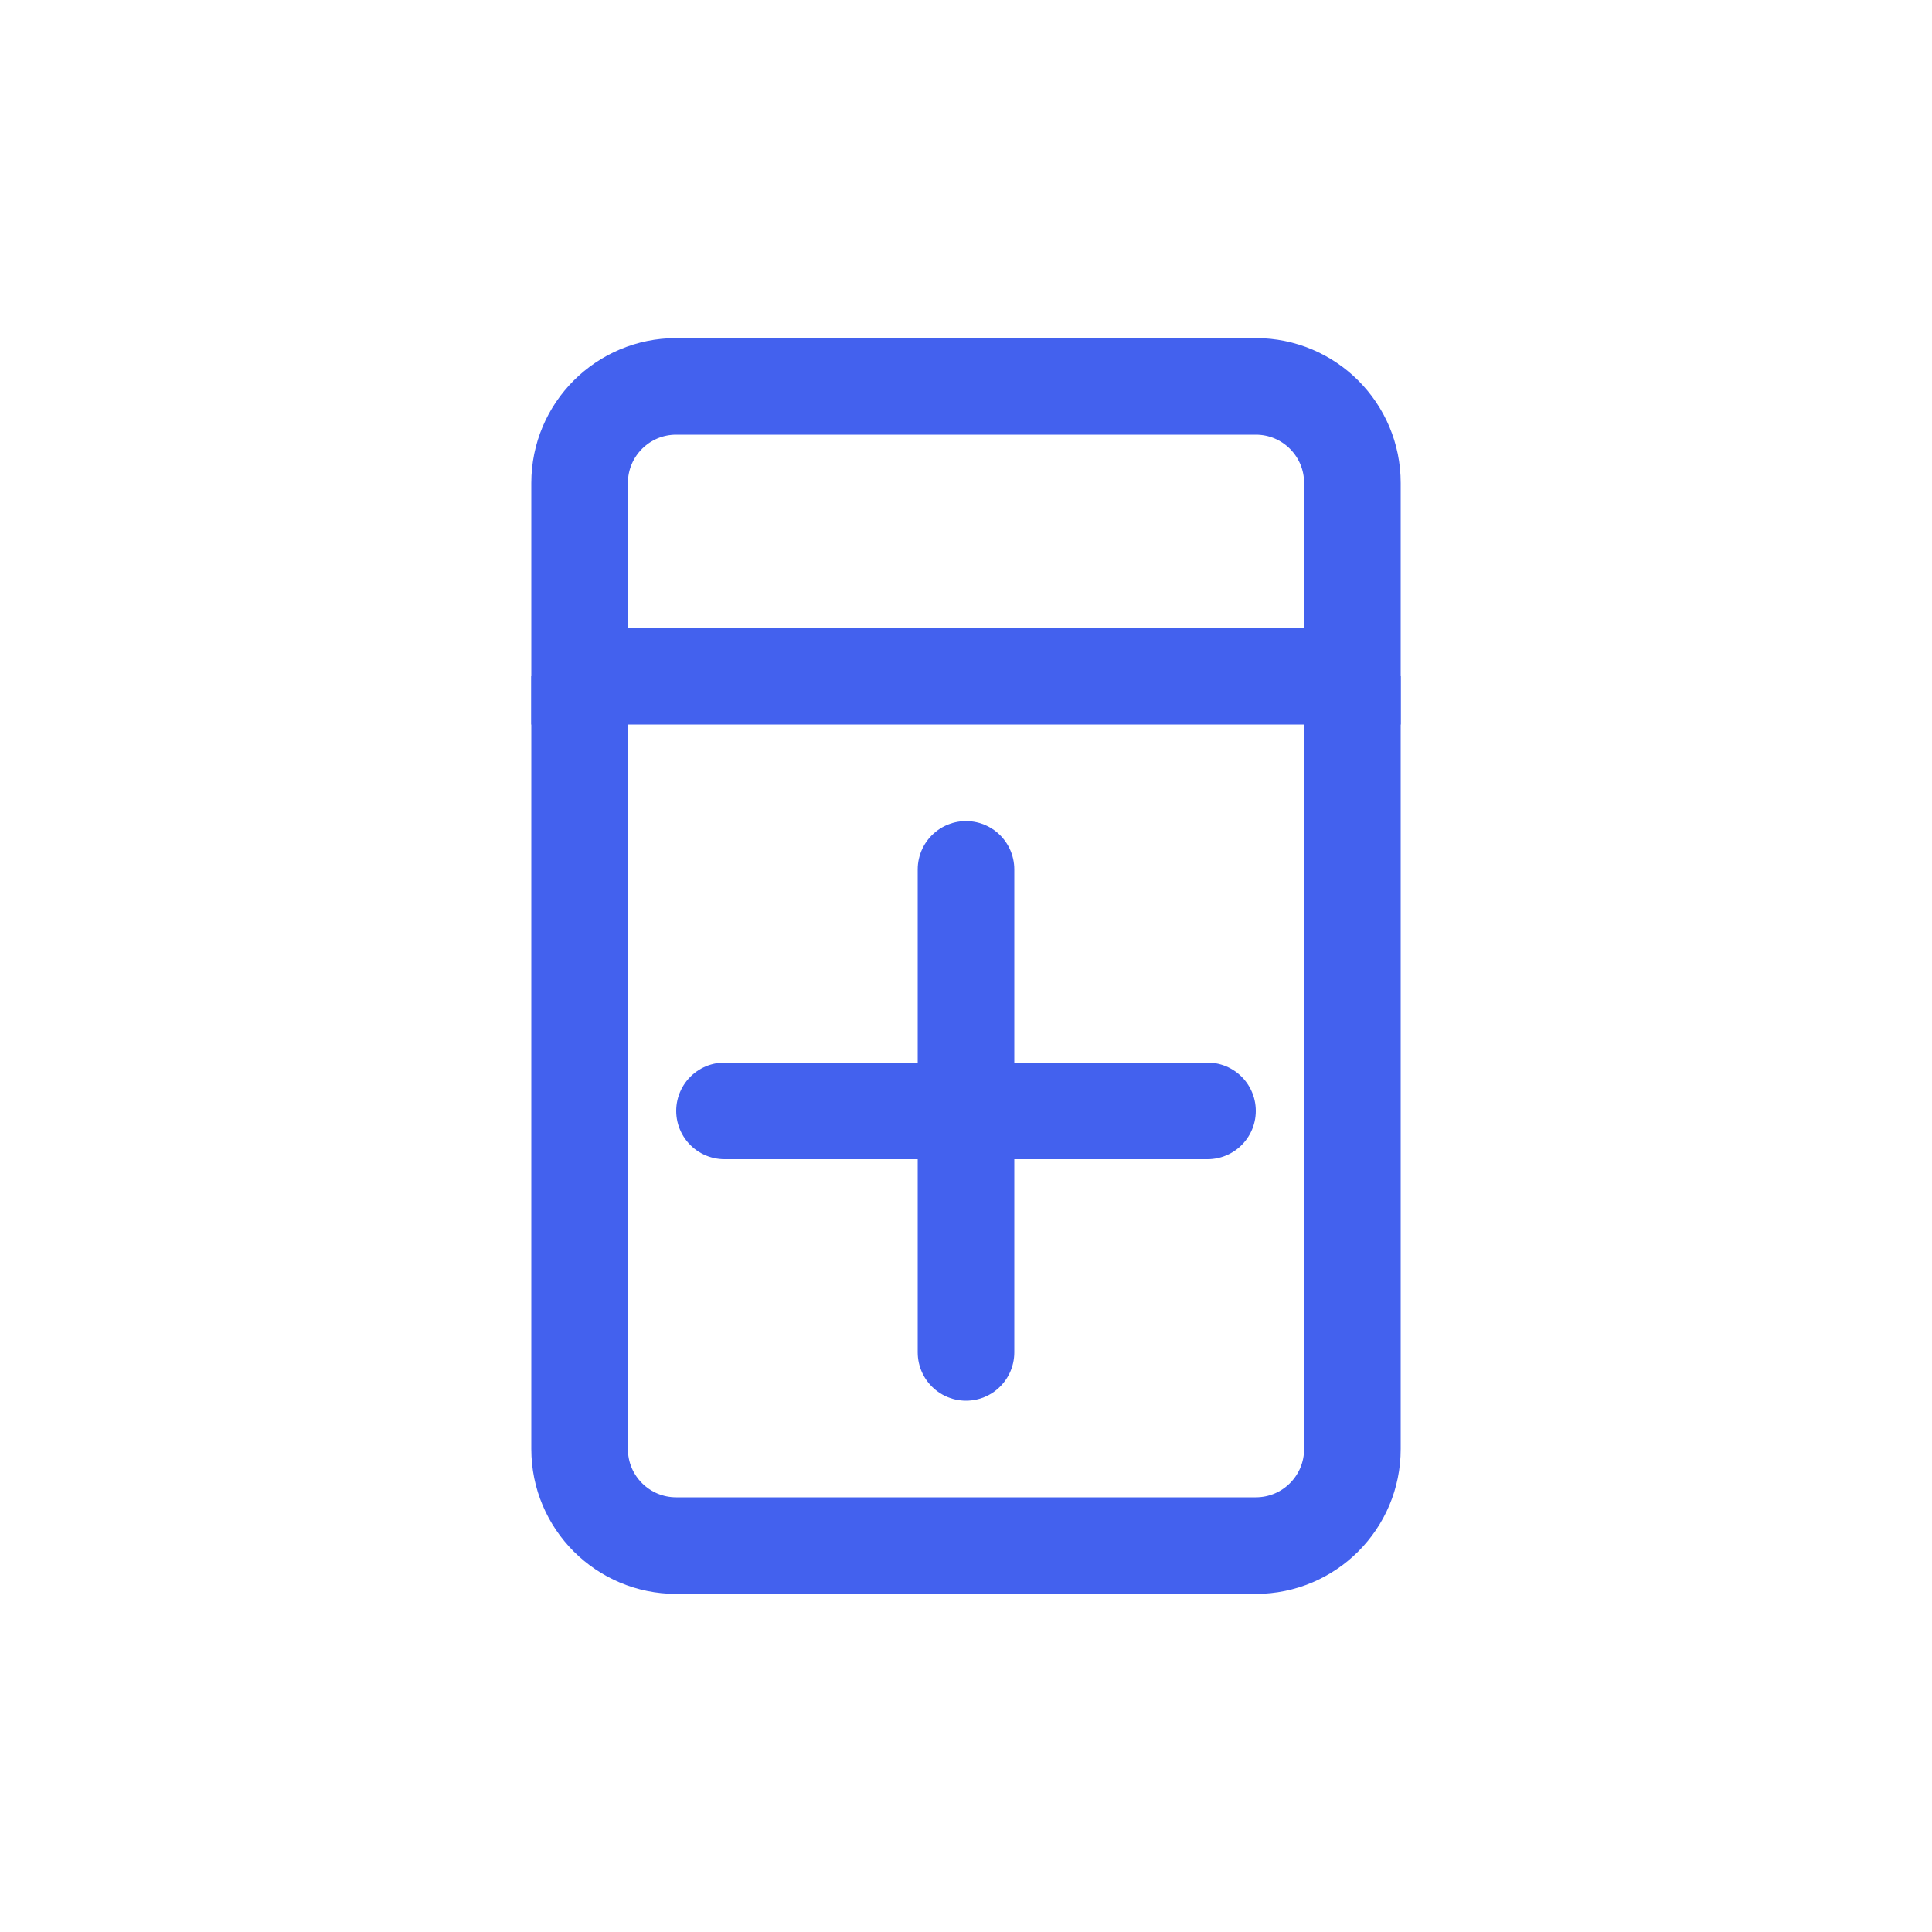
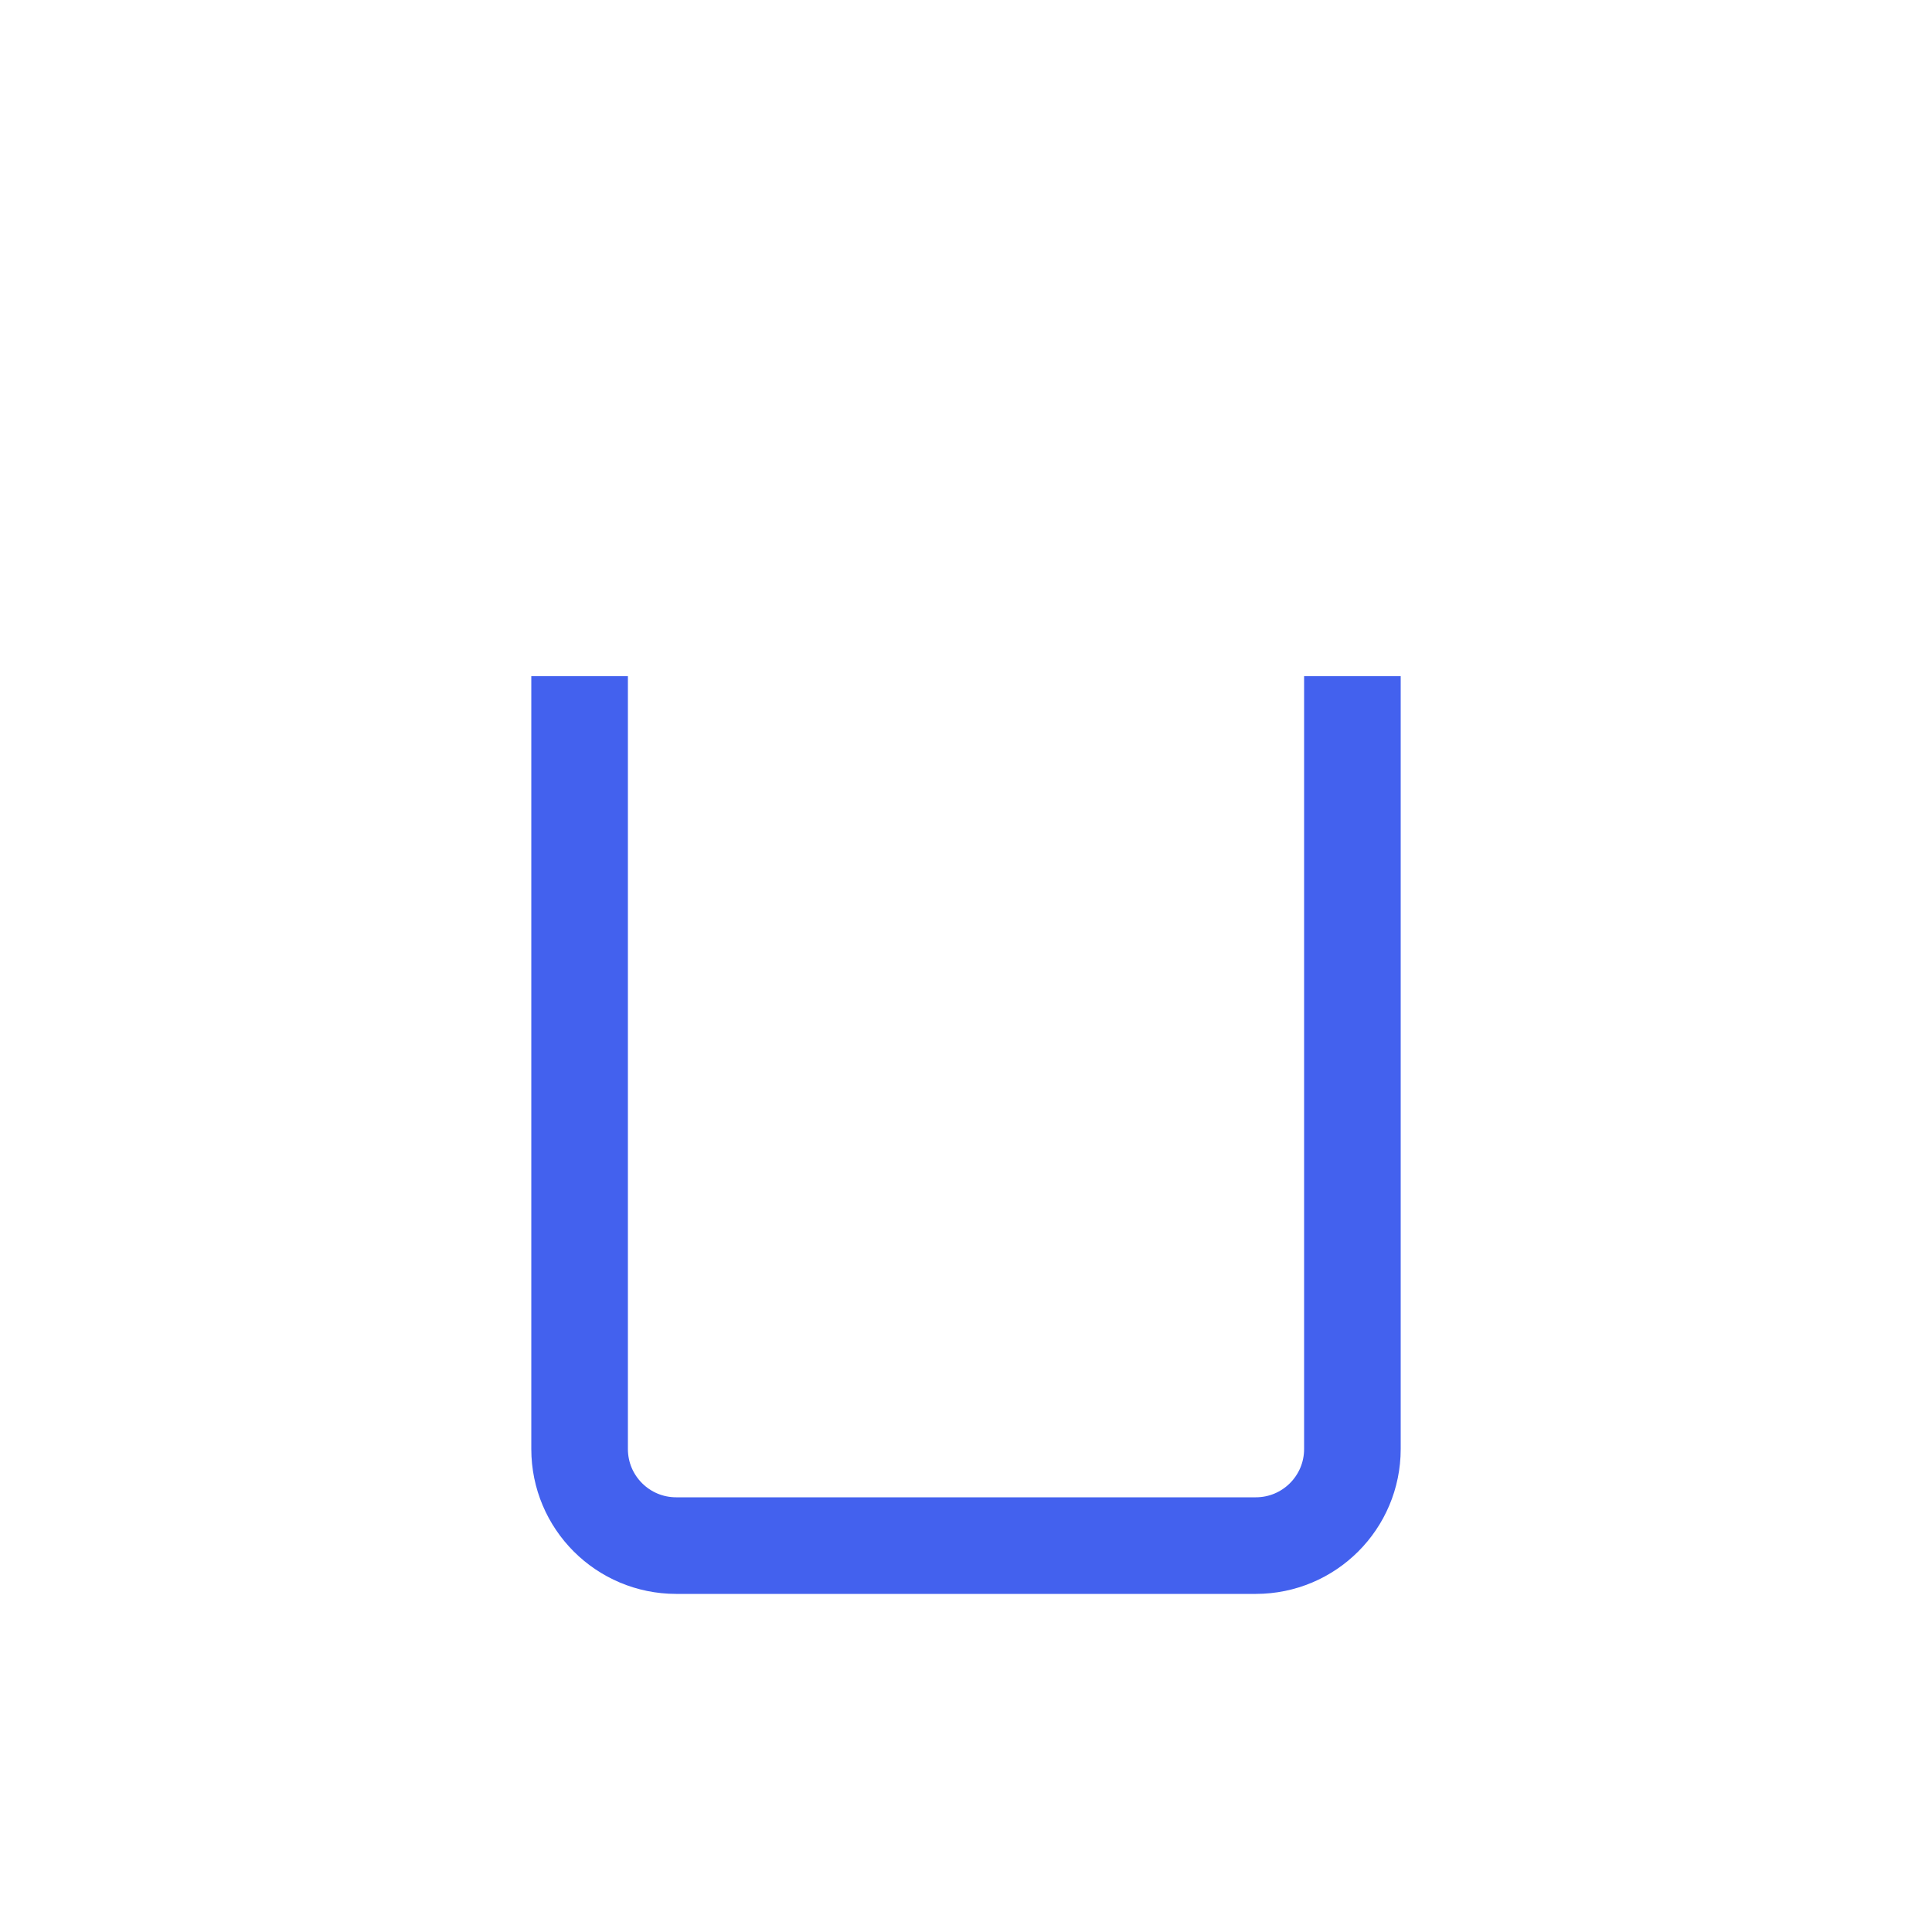
<svg xmlns="http://www.w3.org/2000/svg" width="40" height="40" viewBox="0 0 40 40" fill="none">
-   <path d="M14 8H26C27.105 8 28 8.895 28 10V14H12V10C12 8.895 12.895 8 14 8Z" stroke="#4361EE" stroke-width="2" />
  <path d="M12 14V30C12 31.105 12.895 32 14 32H26C27.105 32 28 31.105 28 30V14" stroke="#4361EE" stroke-width="2" />
-   <path d="M20 18V28" stroke="#4361EE" stroke-width="2" stroke-linecap="round" />
-   <path d="M15 23H25" stroke="#4361EE" stroke-width="2" stroke-linecap="round" />
</svg>